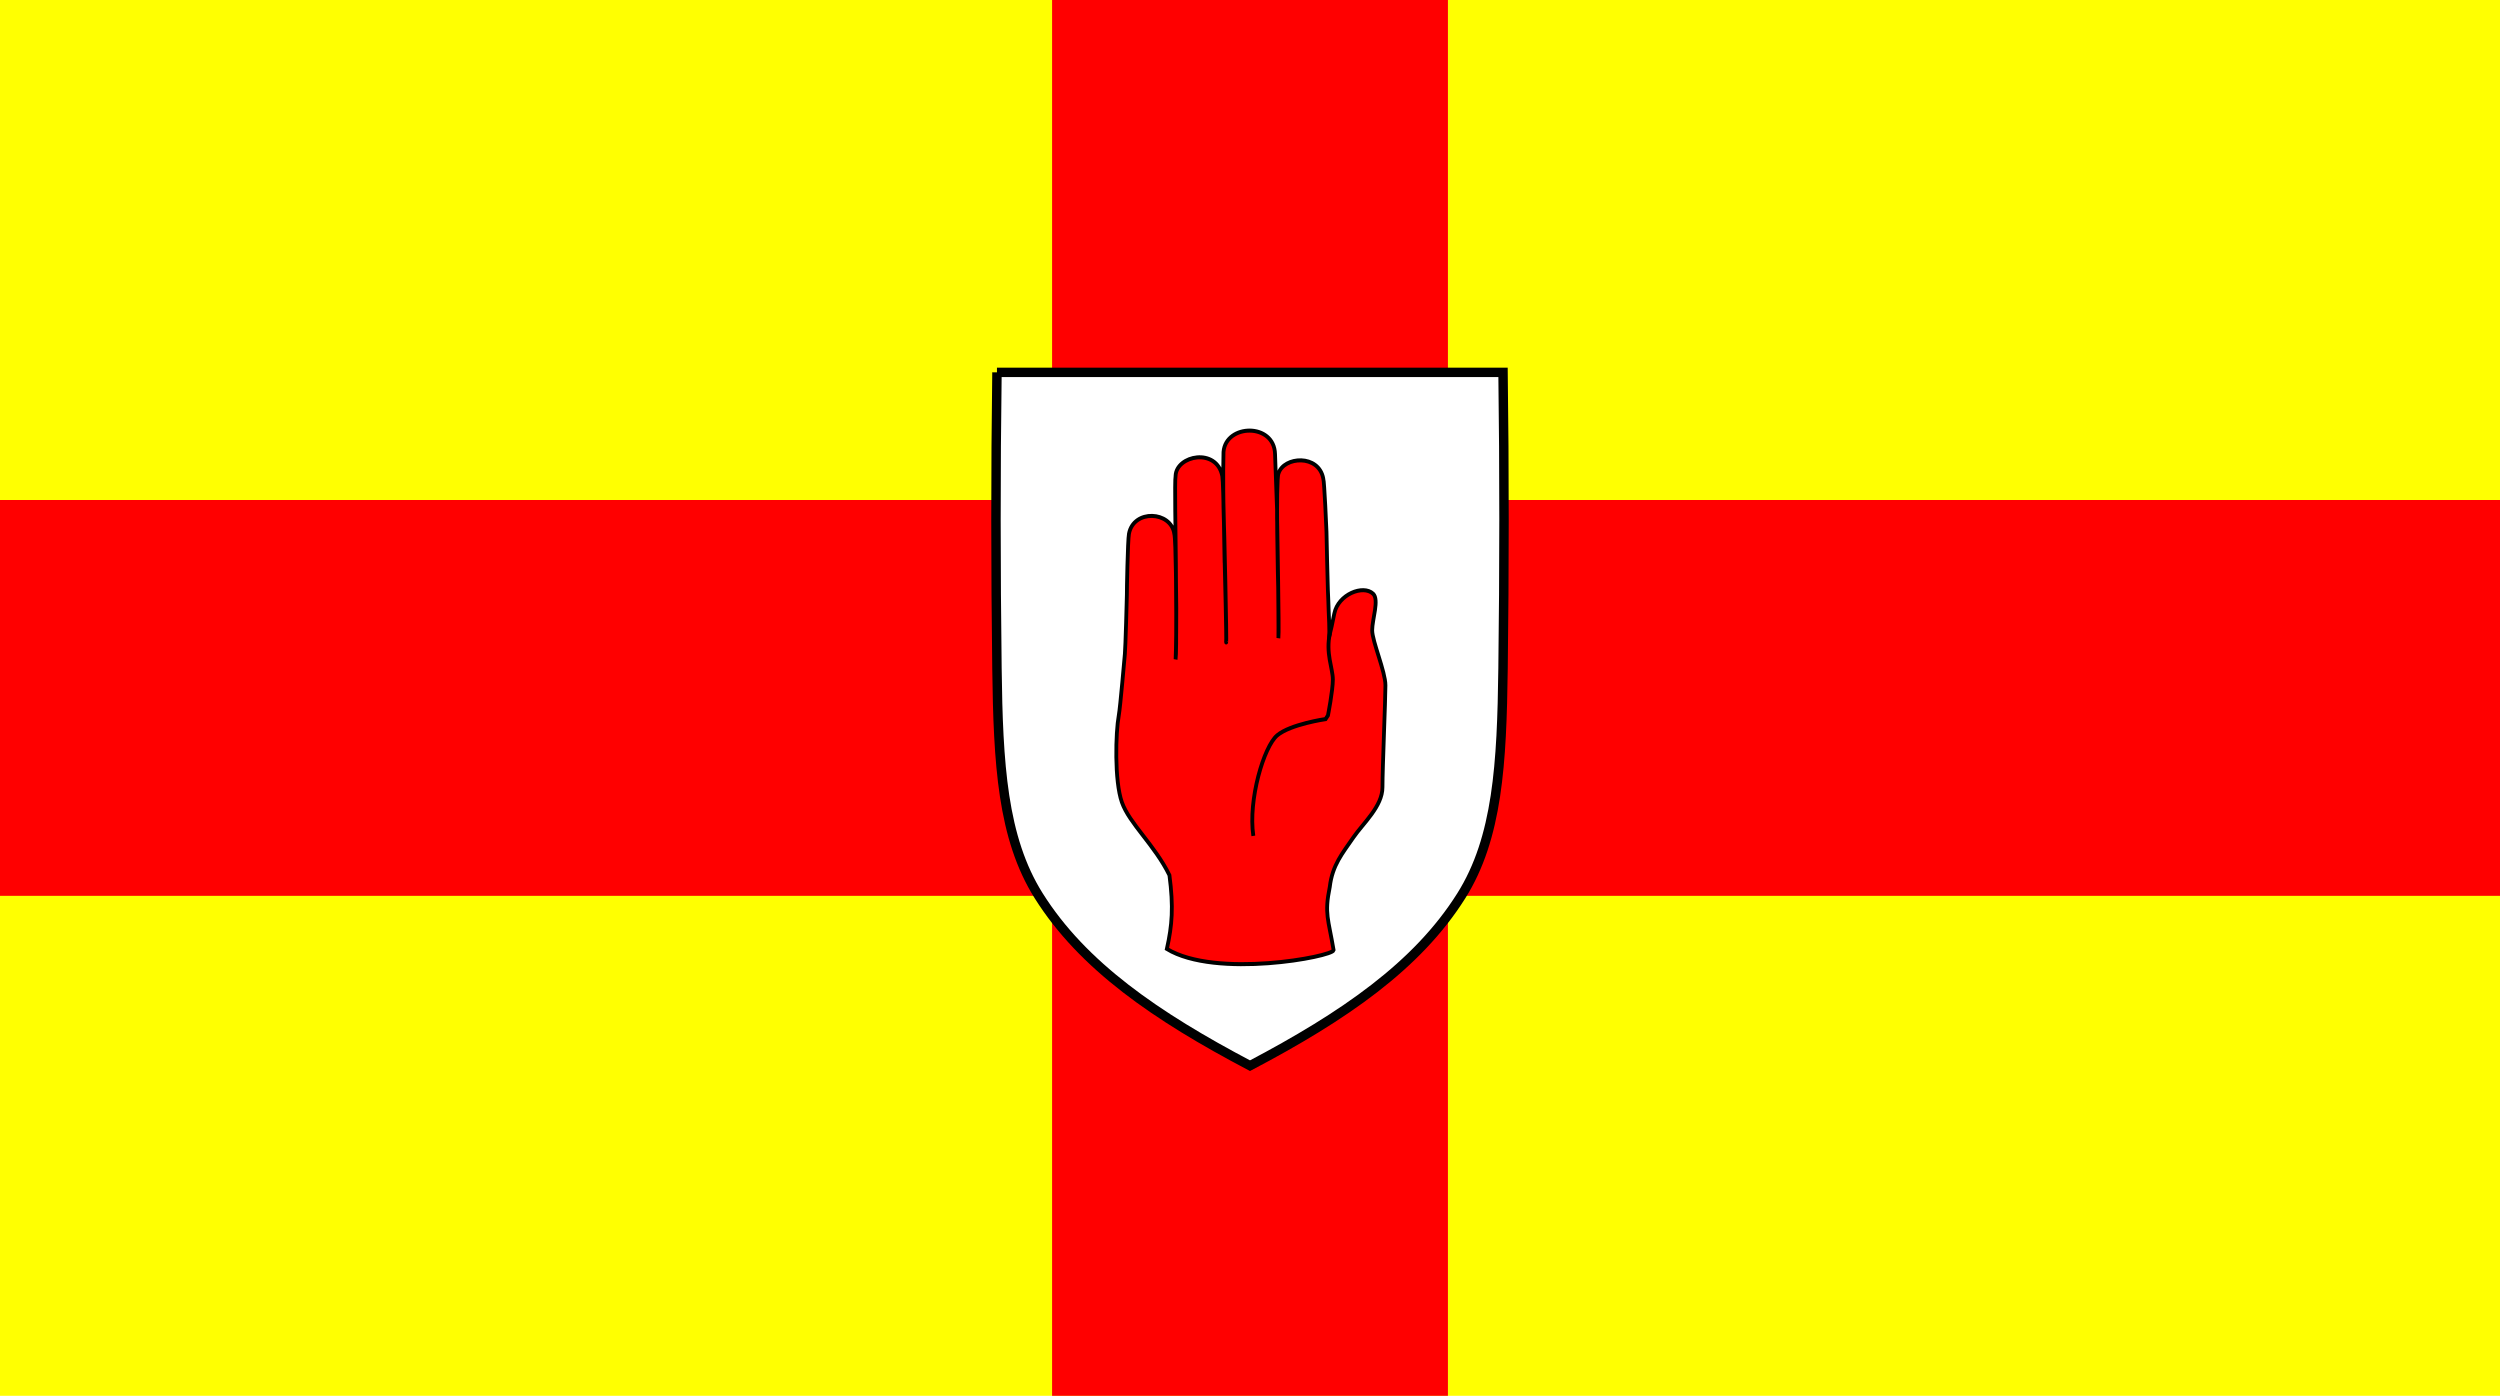
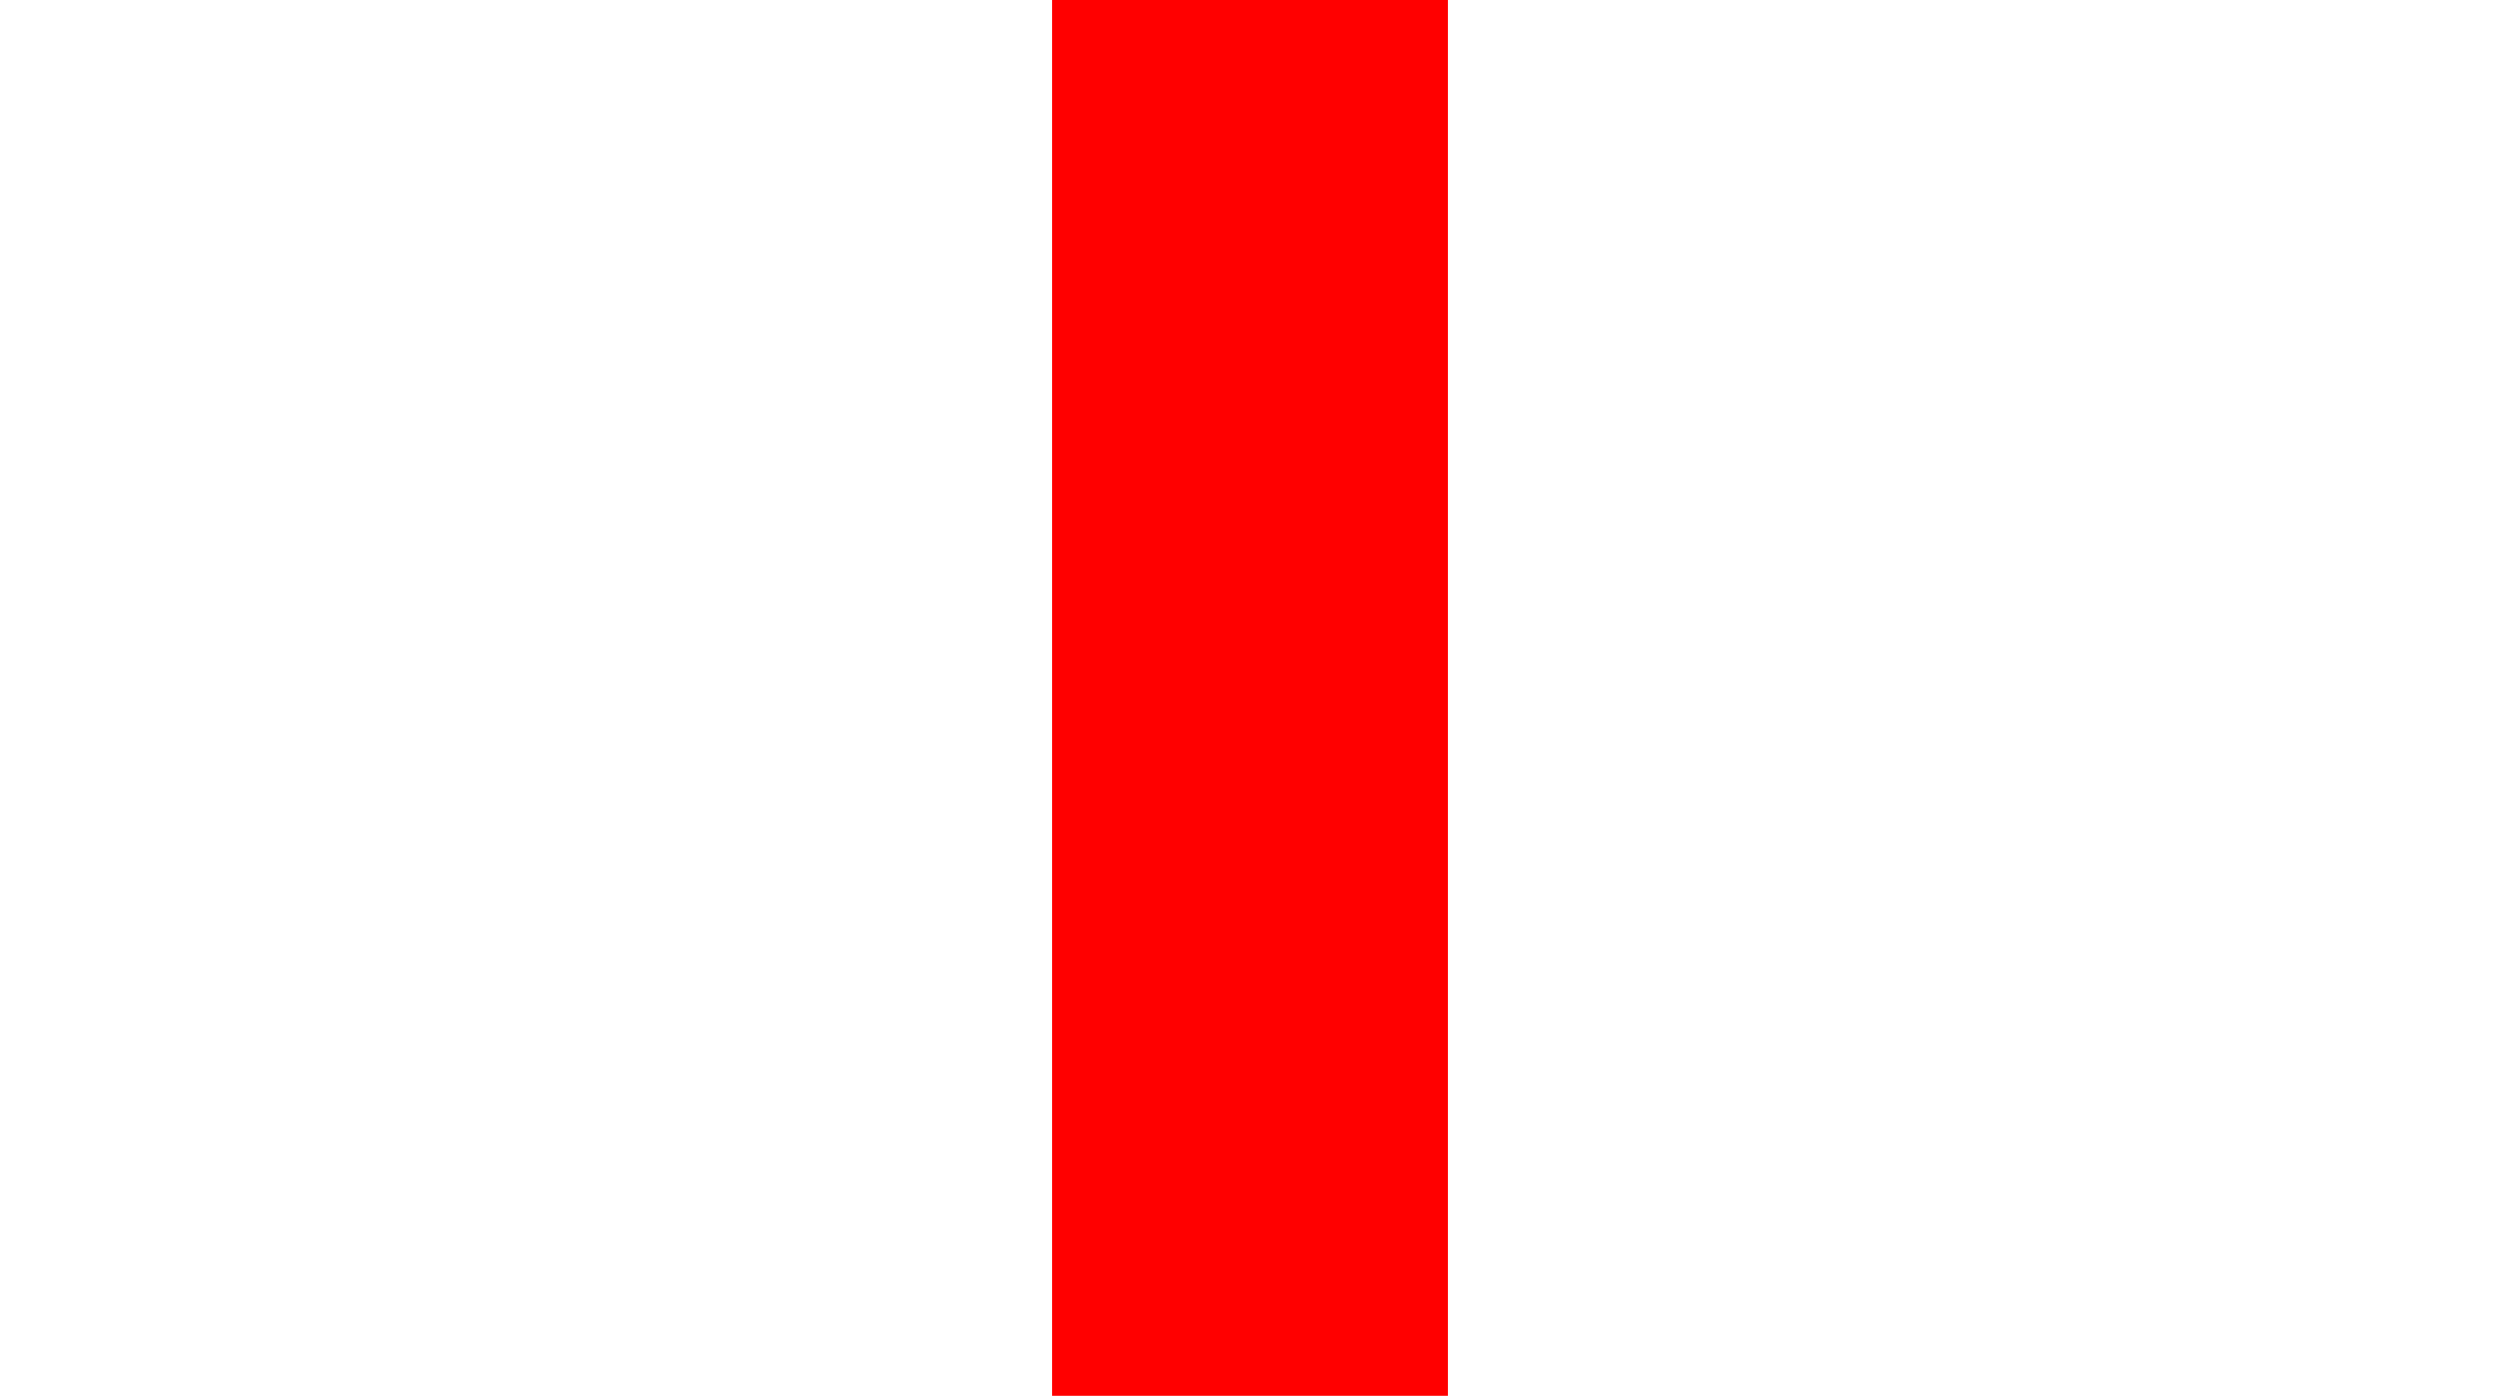
<svg xmlns="http://www.w3.org/2000/svg" xmlns:ns1="http://www.inkscape.org/namespaces/inkscape" xmlns:ns2="http://sodipodi.sourceforge.net/DTD/sodipodi-0.dtd" width="1200" height="670" id="svg39820" version="1.1" ns1:version="0.48.4 r9939" ns2:docname="New document 28">
  <defs id="defs39822" />
  <ns2:namedview id="base" pagecolor="#ffffff" bordercolor="#666666" borderopacity="1.0" ns1:pageopacity="0.0" ns1:pageshadow="2" ns1:zoom="0.35" ns1:cx="720.71429" ns1:cy="489.28571" ns1:document-units="px" ns1:current-layer="layer1-2-4" showgrid="false" fit-margin-top="0" fit-margin-left="0" fit-margin-right="0" fit-margin-bottom="0" ns1:window-width="1600" ns1:window-height="838" ns1:window-x="-8" ns1:window-y="-8" ns1:window-maximized="1" />
  <g ns1:label="Layer 1" ns1:groupmode="layer" id="layer1" transform="translate(345.714,-351.648)">
    <g ns1:label="Layer 1" ns1:groupmode="layer" transform="translate(371.429,257.143)" id="layer1-0">
      <g ns1:label="Layer 1" ns1:groupmode="layer" transform="translate(-245.863,-328.421)" id="layer1-6">
        <g ns1:label="Layer 1" ns1:groupmode="layer" transform="translate(-280.852,41.352)" id="layer1-2">
          <g id="g39889">
-             <rect height="670" width="1200" y="381.574" x="-190.428" style="fill:#ffff01;fill-opacity:1;stroke:none" id="rect6225-0-9" />
            <rect height="190" width="670" y="-504.572" x="381.574" transform="matrix(0,1,-1,0,0,0)" style="fill:#ff0000;fill-opacity:1;stroke:none" id="rect6229-1-4" />
-             <rect height="190" width="1200" y="621.574" x="-190.428" style="fill:#ff0000;fill-opacity:1;stroke:none" id="rect6231-2-8" />
-             <path ns1:connector-curvature="0" d="m 288.112,560.304 c -0.644,47.376 -0.606,94.759 0,142.138 0.583,45.645 2.533,81.264 20.04,109.114 21.09,33.55 56.224,57.761 101.419,81.548 45.195,-23.786 80.329,-47.998 101.419,-81.548 17.508,-27.852 19.457,-63.471 20.04,-109.114 0.606,-47.375 0.644,-94.758 0,-142.138 H 288.112 z" style="fill:#ffffff;stroke:#000000;stroke-width:4.522" id="path6233-0-8" />
            <g transform="matrix(-0.615,0,0,0.648,526.055,585.674)" style="fill:#ff0000;fill-opacity:1" id="g9597-0-2">
              <g style="fill:#ff0000;fill-opacity:1" id="g10725-1-4">
                <g transform="matrix(1.22,0,0,1.22,-43.003,-4.454)" style="fill:#ff0000;fill-opacity:1" id="g3657-6-5">
-                   <path ns2:nodetypes="cssssssccccssssccscscscccccscccccsccc" ns1:connector-curvature="0" d="m 139.798,132.378 c -0.309,-0.783 -2.737,-12.032 -3.266,-14.466 -2.509,-11.55 -18.433,-17.628 -24.81,-11.913 -3.969,3.557 0.609,15.473 0.609,22.163 0,6.69 -8.48,25.085 -8.48,33.448 0,8.362 1.9,50.105 1.9,61.811 0,11.707 12.41,21.896 18.655,30.566 6.882,9.554 13.402,16.651 15.059,30.036 3.53,16.465 0.908,19.297 -2.47,38.39 0.909,3.943 75.244,17.352 106.683,-0.78 -3.383,-14.413 -4.3,-25.396 -1.644,-44.77 9.455,-18.364 25.643,-31.325 30.44,-44.334 4.797,-13.008 4.008,-42.218 1.959,-52.721 -0.988,-5.066 -3.714,-35.911 -3.883,-37.238 -0.372,-2.92 -1.318,-35.677 -1.284,-36.143 0.066,-0.919 -0.533,-32.869 -1.333,-36.829 -2.952,-15.103 -26.907,-13.851 -28.987,-0.112 -1.141,3.588 -1.214,44.665 -1.312,45.361 -0.113,0.799 0.15,28.038 0.459,30.965 -0.747,-3.322 -0.258,-50.955 -0.183,-57.966 0.183,-17.178 0.842,-50.845 0.197,-53.38 -0.416,-12.606 -26.38,-17.46 -29.891,0.103 -0.874,4.37 -1.398,54.289 -1.526,52.872 -0.004,1.087 -1.326,47.809 -0.907,48.025 -0.608,3.039 1.37,-76.261 1.549,-77.292 0.103,-1.379 0.532,-26.092 0.109,-38.32 -1.479,-17.085 -32.45,-17.82 -32.975,1.326 -0.012,0.758 -1.304,33.758 -1.262,33.976 0.072,0.376 -0.1,9.552 -0.144,9.995 0.052,0.479 -1.325,65.041 -0.743,67.727 -0.142,-3.731 0.11,-29.689 0.138,-30.56 0.027,-0.391 1.689,-65.733 -0.199,-69.39 -3.382,-10.332 -25.812,-11.905 -28.661,3.226 -0.624,1.338 -2.018,30.819 -2.035,32.24 -0.019,1.56 -0.752,33.339 -0.89,35.203 -0.032,0.808 -0.561,12.241 -0.508,12.857 -0.626,11.546 -0.362,15.923 -0.362,15.923 z" style="fill:#ff0000;fill-opacity:1;fill-rule:evenodd;stroke:#000000;stroke-width:2.443;stroke-linecap:butt;stroke-linejoin:miter;stroke-miterlimit:4;stroke-opacity:1;stroke-dasharray:none" id="path8616-4-5" />
-                   <path ns2:nodetypes="cscccc" ns1:connector-curvature="0" d="m 139.326,129.772 c 2.943,12.22 -1.833,21.497 -1.833,28.28 0,6.783 3.132,21.814 3.132,21.814 l 1.531,2.221 c 0,0 22.469,3.097 30.947,9.88 8.479,6.783 18.653,39.002 15.262,61.046" style="fill:#ff0000;fill-opacity:1;fill-rule:evenodd;stroke:#000000;stroke-width:2.459;stroke-linecap:butt;stroke-linejoin:miter;stroke-miterlimit:4;stroke-opacity:1;stroke-dasharray:none" id="path8681-0-1" />
-                 </g>
+                   </g>
              </g>
            </g>
          </g>
          <g ns1:label="Layer 1" ns1:groupmode="layer" transform="translate(1781.001,293.497)" id="layer1-9">
            <g ns1:label="Layer 1" ns1:groupmode="layer" transform="translate(-245.863,-328.421)" id="layer1-6-0">
              <g ns1:label="Layer 1" ns1:groupmode="layer" transform="translate(-280.852,41.352)" id="layer1-2-4" />
            </g>
          </g>
        </g>
      </g>
    </g>
  </g>
</svg>